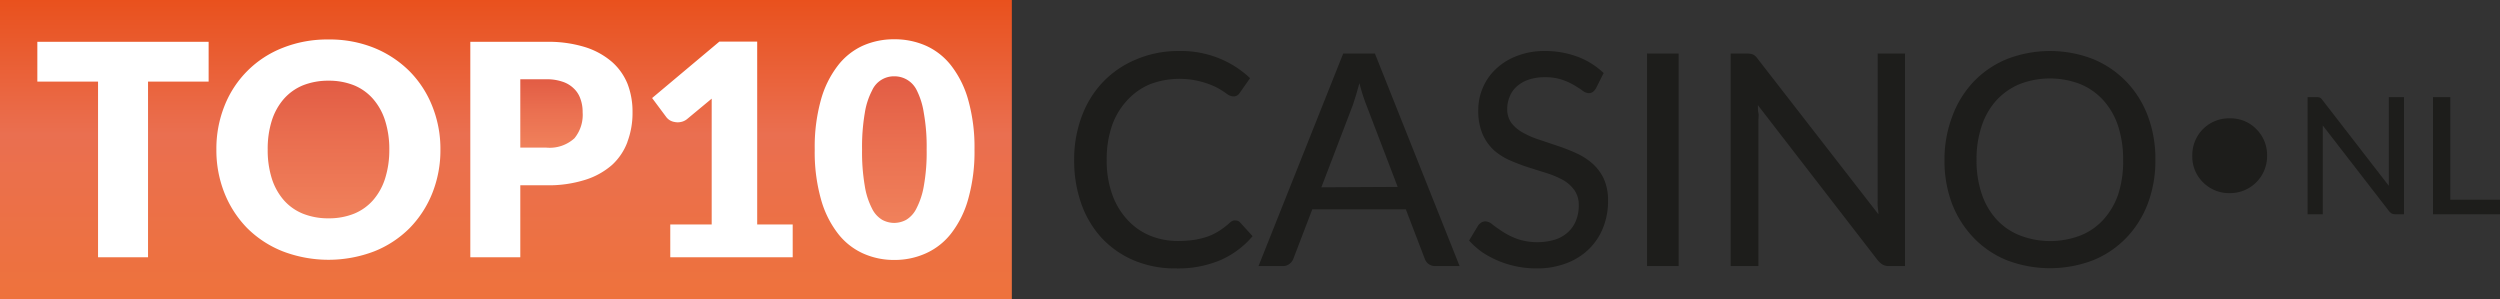
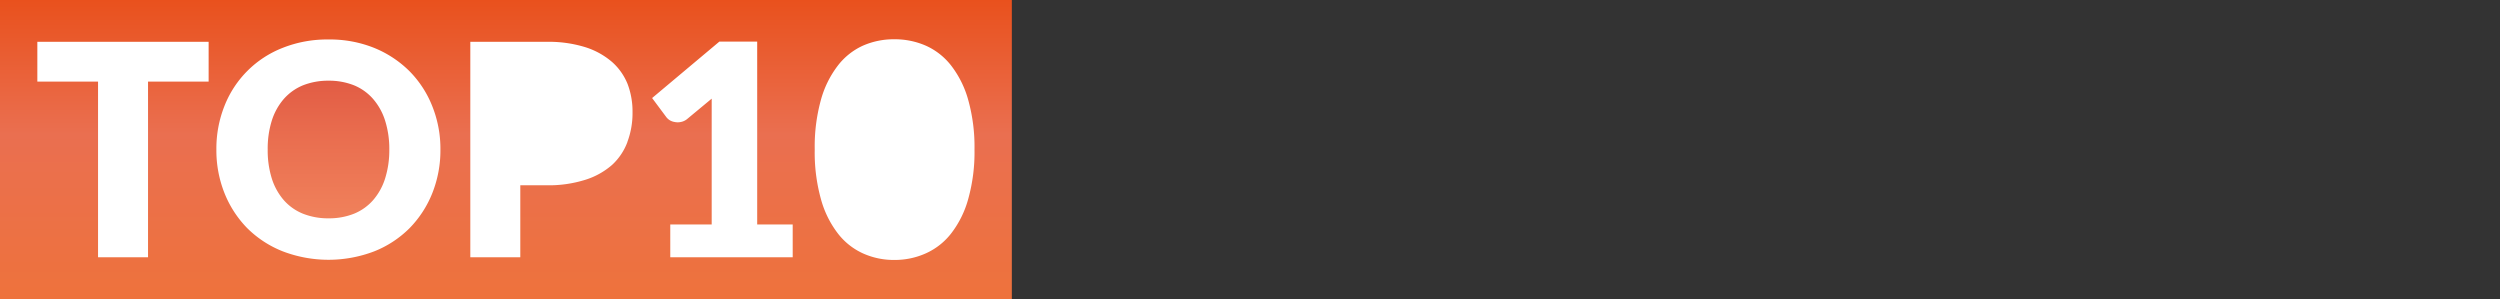
<svg xmlns="http://www.w3.org/2000/svg" xmlns:xlink="http://www.w3.org/1999/xlink" viewBox="0 0 245.05 29.32">
  <rect x="0" y="0" width="245.05" height="29.32" fill="#333333" stroke="none" />
  <defs>
    <linearGradient id="A" x1="32.2" y1="21.4" x2="32.2" y2="7.91" gradientUnits="userSpaceOnUse">
      <stop offset="0" stop-color="#f0815b" />
      <stop offset=".55" stop-color="#ea6f50" />
      <stop offset="1" stop-color="#e25c44" />
    </linearGradient>
    <linearGradient id="B" x1="49.59" y1="29.32" x2="49.59" gradientUnits="userSpaceOnUse">
      <stop offset="0" stop-color="#ee723c" />
      <stop offset=".55" stop-color="#ea6f50" />
      <stop offset="1" stop-color="#e9511d" />
    </linearGradient>
    <linearGradient id="C" x1="54.03" y1="14.47" x2="54.03" y2="7.77" xlink:href="#A" />
    <linearGradient id="D" x1="87.69" y1="21.85" x2="87.69" y2="7.48" xlink:href="#A" />
  </defs>
  <path d="M1.73 1.72h95.72V27.6H1.73z" fill="#fff" />
-   <path d="M214.89 15.29a3.59 3.59 0 0 1 3.69-3.69 3.51 3.51 0 0 1 2.58 1.05 3.58 3.58 0 0 1 1.06 2.64 3.62 3.62 0 0 1-3.64 3.64 3.58 3.58 0 0 1-2.64-1.06 3.51 3.51 0 0 1-1.05-2.58zm20.75-5.77V21h-.87a.81.81 0 0 1-.33-.07 1 1 0 0 1-.27-.24l-6.49-8.39v.43.39V21h-1.49V9.52h.88a.87.87 0 0 1 .33.05.78.78 0 0 1 .25.24l6.5 8.4q0-.24 0-.45v-.42-7.82zm9.41 10.06V21h-6.57V9.52h1.7v10.06zm-123.94 2.03a.59.59 0 0 1 .45.2l1.22 1.34a8.76 8.76 0 0 1-3.11 2.33 10.68 10.68 0 0 1-4.41.83 10.37 10.37 0 0 1-4.1-.78 9.21 9.21 0 0 1-3.16-2.19 9.72 9.72 0 0 1-2-3.34 12.59 12.59 0 0 1-.71-4.3 11.93 11.93 0 0 1 .75-4.31A9.74 9.74 0 0 1 108.15 8a9.55 9.55 0 0 1 3.23-2.18 10.51 10.51 0 0 1 4.15-.82 10 10 0 0 1 4 .73 9.72 9.72 0 0 1 3 1.93l-1 1.43a.89.89 0 0 1-.25.26.7.7 0 0 1-.4.1 1.19 1.19 0 0 1-.65-.27 8.34 8.34 0 0 0-1-.62 7.79 7.79 0 0 0-1.52-.56 8.19 8.19 0 0 0-5 .26 6.37 6.37 0 0 0-2.22 1.57 7 7 0 0 0-1.49 2.48 10 10 0 0 0-.52 3.36A9.77 9.77 0 0 0 109 19a7.17 7.17 0 0 0 1.48 2.51 6.17 6.17 0 0 0 2.21 1.57 7 7 0 0 0 2.76.54 11.25 11.25 0 0 0 1.62-.11 8.21 8.21 0 0 0 1.32-.33 5.66 5.66 0 0 0 1.13-.56 7.75 7.75 0 0 0 1.06-.82 1 1 0 0 1 .25-.16.54.54 0 0 1 .28-.03zm21.96 4.47h-2.38a1.05 1.05 0 0 1-.67-.21 1.09 1.09 0 0 1-.37-.52l-1.85-4.83h-9.17l-1.85 4.83a1.09 1.09 0 0 1-.37.5 1 1 0 0 1-.67.23h-2.38l8.3-20.83h3.11zM137 18.32l-3.09-8.08a17.57 17.57 0 0 1-.66-2.09l-.33 1.16-.32 1-3.08 8.05zm19.44-9.67a1.26 1.26 0 0 1-.31.36.63.63 0 0 1-.4.12 1.05 1.05 0 0 1-.6-.24c-.22-.16-.5-.34-.83-.54a6.42 6.42 0 0 0-1.2-.54 5.13 5.13 0 0 0-1.67-.24 4.85 4.85 0 0 0-1.6.24 3.31 3.31 0 0 0-1.15.66 2.57 2.57 0 0 0-.7 1 3 3 0 0 0-.24 1.21 2.23 2.23 0 0 0 .42 1.39 3.64 3.64 0 0 0 1.13.94 8.53 8.53 0 0 0 1.58.68l1.81.61a16.57 16.57 0 0 1 1.81.71 6.33 6.33 0 0 1 1.58 1 4.71 4.71 0 0 1 1.13 1.5 5.15 5.15 0 0 1 .42 2.19 6.91 6.91 0 0 1-.47 2.58 6 6 0 0 1-1.37 2.1 6.26 6.26 0 0 1-2.21 1.41 8 8 0 0 1-3 .52 9.6 9.6 0 0 1-1.94-.2 9.22 9.22 0 0 1-1.78-.55 9.56 9.56 0 0 1-1.58-.85 8 8 0 0 1-1.27-1.13l.89-1.48a1.23 1.23 0 0 1 .31-.29.81.81 0 0 1 .41-.11 1.14 1.14 0 0 1 .7.32 14.69 14.69 0 0 0 1 .7 7.12 7.12 0 0 0 1.41.7 6.17 6.17 0 0 0 3.7.07 3.45 3.45 0 0 0 1.27-.73 3.07 3.07 0 0 0 .79-1.14 3.85 3.85 0 0 0 .27-1.47 2.51 2.51 0 0 0-.42-1.5 3.51 3.51 0 0 0-1.11-1 8.83 8.83 0 0 0-1.58-.67l-1.81-.57a18.93 18.93 0 0 1-1.82-.69 6 6 0 0 1-1.58-1 4.68 4.68 0 0 1-1.11-1.58 5.76 5.76 0 0 1-.42-2.34 5.52 5.52 0 0 1 .43-2.16 5.42 5.42 0 0 1 1.27-1.85 6.08 6.08 0 0 1 2.05-1.29 7.33 7.33 0 0 1 2.75-.5 9.09 9.09 0 0 1 3.23.56 7.5 7.5 0 0 1 2.56 1.6zm8.1 17.43h-3.1V5.25h3.1zm22.19-20.83v20.83h-1.57a1.33 1.33 0 0 1-.6-.13 2 2 0 0 1-.49-.42l-11.76-15.22c0 .27 0 .52.05.77s0 .49 0 .71v14.29h-2.72V5.25h1.6a1.57 1.57 0 0 1 .61.1 1.33 1.33 0 0 1 .45.43L184.12 21c0-.28-.05-.55-.07-.82s0-.51 0-.74V5.25zm24.54 10.42a11.84 11.84 0 0 1-.74 4.28 9.84 9.84 0 0 1-2.11 3.36 9.44 9.44 0 0 1-3.26 2.2 11.81 11.81 0 0 1-8.44 0 9.35 9.35 0 0 1-3.26-2.2 10 10 0 0 1-2.11-3.31 11.84 11.84 0 0 1-.75-4.28 11.84 11.84 0 0 1 .75-4.28A9.94 9.94 0 0 1 193.46 8a9.51 9.51 0 0 1 3.26-2.21 11.67 11.67 0 0 1 8.44 0A9.61 9.61 0 0 1 208.42 8a9.79 9.79 0 0 1 2.11 3.37 11.84 11.84 0 0 1 .74 4.3zm-3.16 0a10.51 10.51 0 0 0-.5-3.34 7.05 7.05 0 0 0-1.45-2.51 6.28 6.28 0 0 0-2.26-1.58 8.27 8.27 0 0 0-5.93 0 6.49 6.49 0 0 0-2.27 1.58 7.05 7.05 0 0 0-1.45 2.51 10.23 10.23 0 0 0-.51 3.34 10.19 10.19 0 0 0 .51 3.34 7.09 7.09 0 0 0 1.45 2.5 6.22 6.22 0 0 0 2.3 1.57 8.27 8.27 0 0 0 5.93 0 6 6 0 0 0 2.26-1.57 7.09 7.09 0 0 0 1.45-2.5 10.47 10.47 0 0 0 .47-3.34z" fill="#1d1d1b" />
  <path d="M36.58 9.71a5 5 0 0 0-1.86-1.34 6.57 6.57 0 0 0-2.51-.46 6.67 6.67 0 0 0-2.53.46 5.06 5.06 0 0 0-1.87 1.34 6 6 0 0 0-1.17 2.12 9.19 9.19 0 0 0-.4 2.82 9.24 9.24 0 0 0 .4 2.84 6 6 0 0 0 1.17 2.12 5 5 0 0 0 1.87 1.33 6.67 6.67 0 0 0 2.53.46 6.57 6.57 0 0 0 2.51-.46 5 5 0 0 0 1.86-1.33 6 6 0 0 0 1.17-2.12 9.23 9.23 0 0 0 .41-2.84 9.19 9.19 0 0 0-.41-2.82 6 6 0 0 0-1.17-2.12z" fill="url(#A)" />
  <path d="M0 0v29.32h99.18V0zm20.45 8h-5.94v17.22h-4.9V8H3.66V4.1h16.79zm21.93 10.92a10.4 10.4 0 0 1-2.22 3.43 10.23 10.23 0 0 1-3.46 2.28 12.56 12.56 0 0 1-9 0 10.31 10.31 0 0 1-3.48-2.28A10.43 10.43 0 0 1 22 18.92a11.34 11.34 0 0 1-.79-4.27 11.32 11.32 0 0 1 .79-4.26 10.05 10.05 0 0 1 5.71-5.7 11.81 11.81 0 0 1 4.49-.82 11.62 11.62 0 0 1 4.49.83A10.53 10.53 0 0 1 40.16 7a10.2 10.2 0 0 1 2.22 3.43 11.22 11.22 0 0 1 .79 4.24 11.34 11.34 0 0 1-.79 4.25zm19.12-5a5.79 5.79 0 0 1-1.5 2.24 7.28 7.28 0 0 1-2.65 1.47 11.87 11.87 0 0 1-3.79.53H51v7.06h-4.9V4.1h7.45a12.11 12.11 0 0 1 3.84.53A7.42 7.42 0 0 1 60 6.08a5.73 5.73 0 0 1 1.53 2.19A7.61 7.61 0 0 1 62 11a8 8 0 0 1-.5 2.9zm16.2 11.3h-12V22h4.06V11.32v-.82-.83l-2.41 2a1.38 1.38 0 0 1-.63.29 1.41 1.41 0 0 1-.58 0 1.36 1.36 0 0 1-.5-.18 1.32 1.32 0 0 1-.32-.29l-1.4-1.88 6.59-5.53h3.71V22h3.48zm17.22-5.77a9.73 9.73 0 0 1-1.64 3.37 6.52 6.52 0 0 1-2.5 2 7.4 7.4 0 0 1-3.12.66 7.32 7.32 0 0 1-3.11-.66 6.5 6.5 0 0 1-2.47-2 9.72 9.72 0 0 1-1.63-3.37 17 17 0 0 1-.59-4.8 17.12 17.12 0 0 1 .59-4.8 9.75 9.75 0 0 1 1.63-3.36 6.5 6.5 0 0 1 2.47-2 7.46 7.46 0 0 1 3.11-.64 7.54 7.54 0 0 1 3.12.64 6.52 6.52 0 0 1 2.5 2 9.76 9.76 0 0 1 1.64 3.36 17.1 17.1 0 0 1 .6 4.8 17 17 0 0 1-.6 4.8z" fill="url(#B)" />
-   <path d="M56.23 8.66A2.82 2.82 0 0 0 55.11 8a4.74 4.74 0 0 0-1.6-.23H51v6.7h2.55a3.6 3.6 0 0 0 2.76-.92 3.63 3.63 0 0 0 .8-2.55 3.73 3.73 0 0 0-.22-1.32 2.5 2.5 0 0 0-.66-1.02z" fill="url(#C)" />
-   <path d="M89.87 8.87a2.42 2.42 0 0 0-2.21-1.39 2.34 2.34 0 0 0-2.18 1.39 7.11 7.11 0 0 0-.71 2.19 19.6 19.6 0 0 0-.27 3.59 19.56 19.56 0 0 0 .27 3.6 7.28 7.28 0 0 0 .71 2.2 2.6 2.6 0 0 0 1 1.1 2.48 2.48 0 0 0 1.17.3 2.51 2.51 0 0 0 1.17-.3 2.65 2.65 0 0 0 1-1.1 7.52 7.52 0 0 0 .73-2.2 18.61 18.61 0 0 0 .28-3.6 18.64 18.64 0 0 0-.28-3.59 7.35 7.35 0 0 0-.68-2.19z" fill="url(#D)" />
</svg>